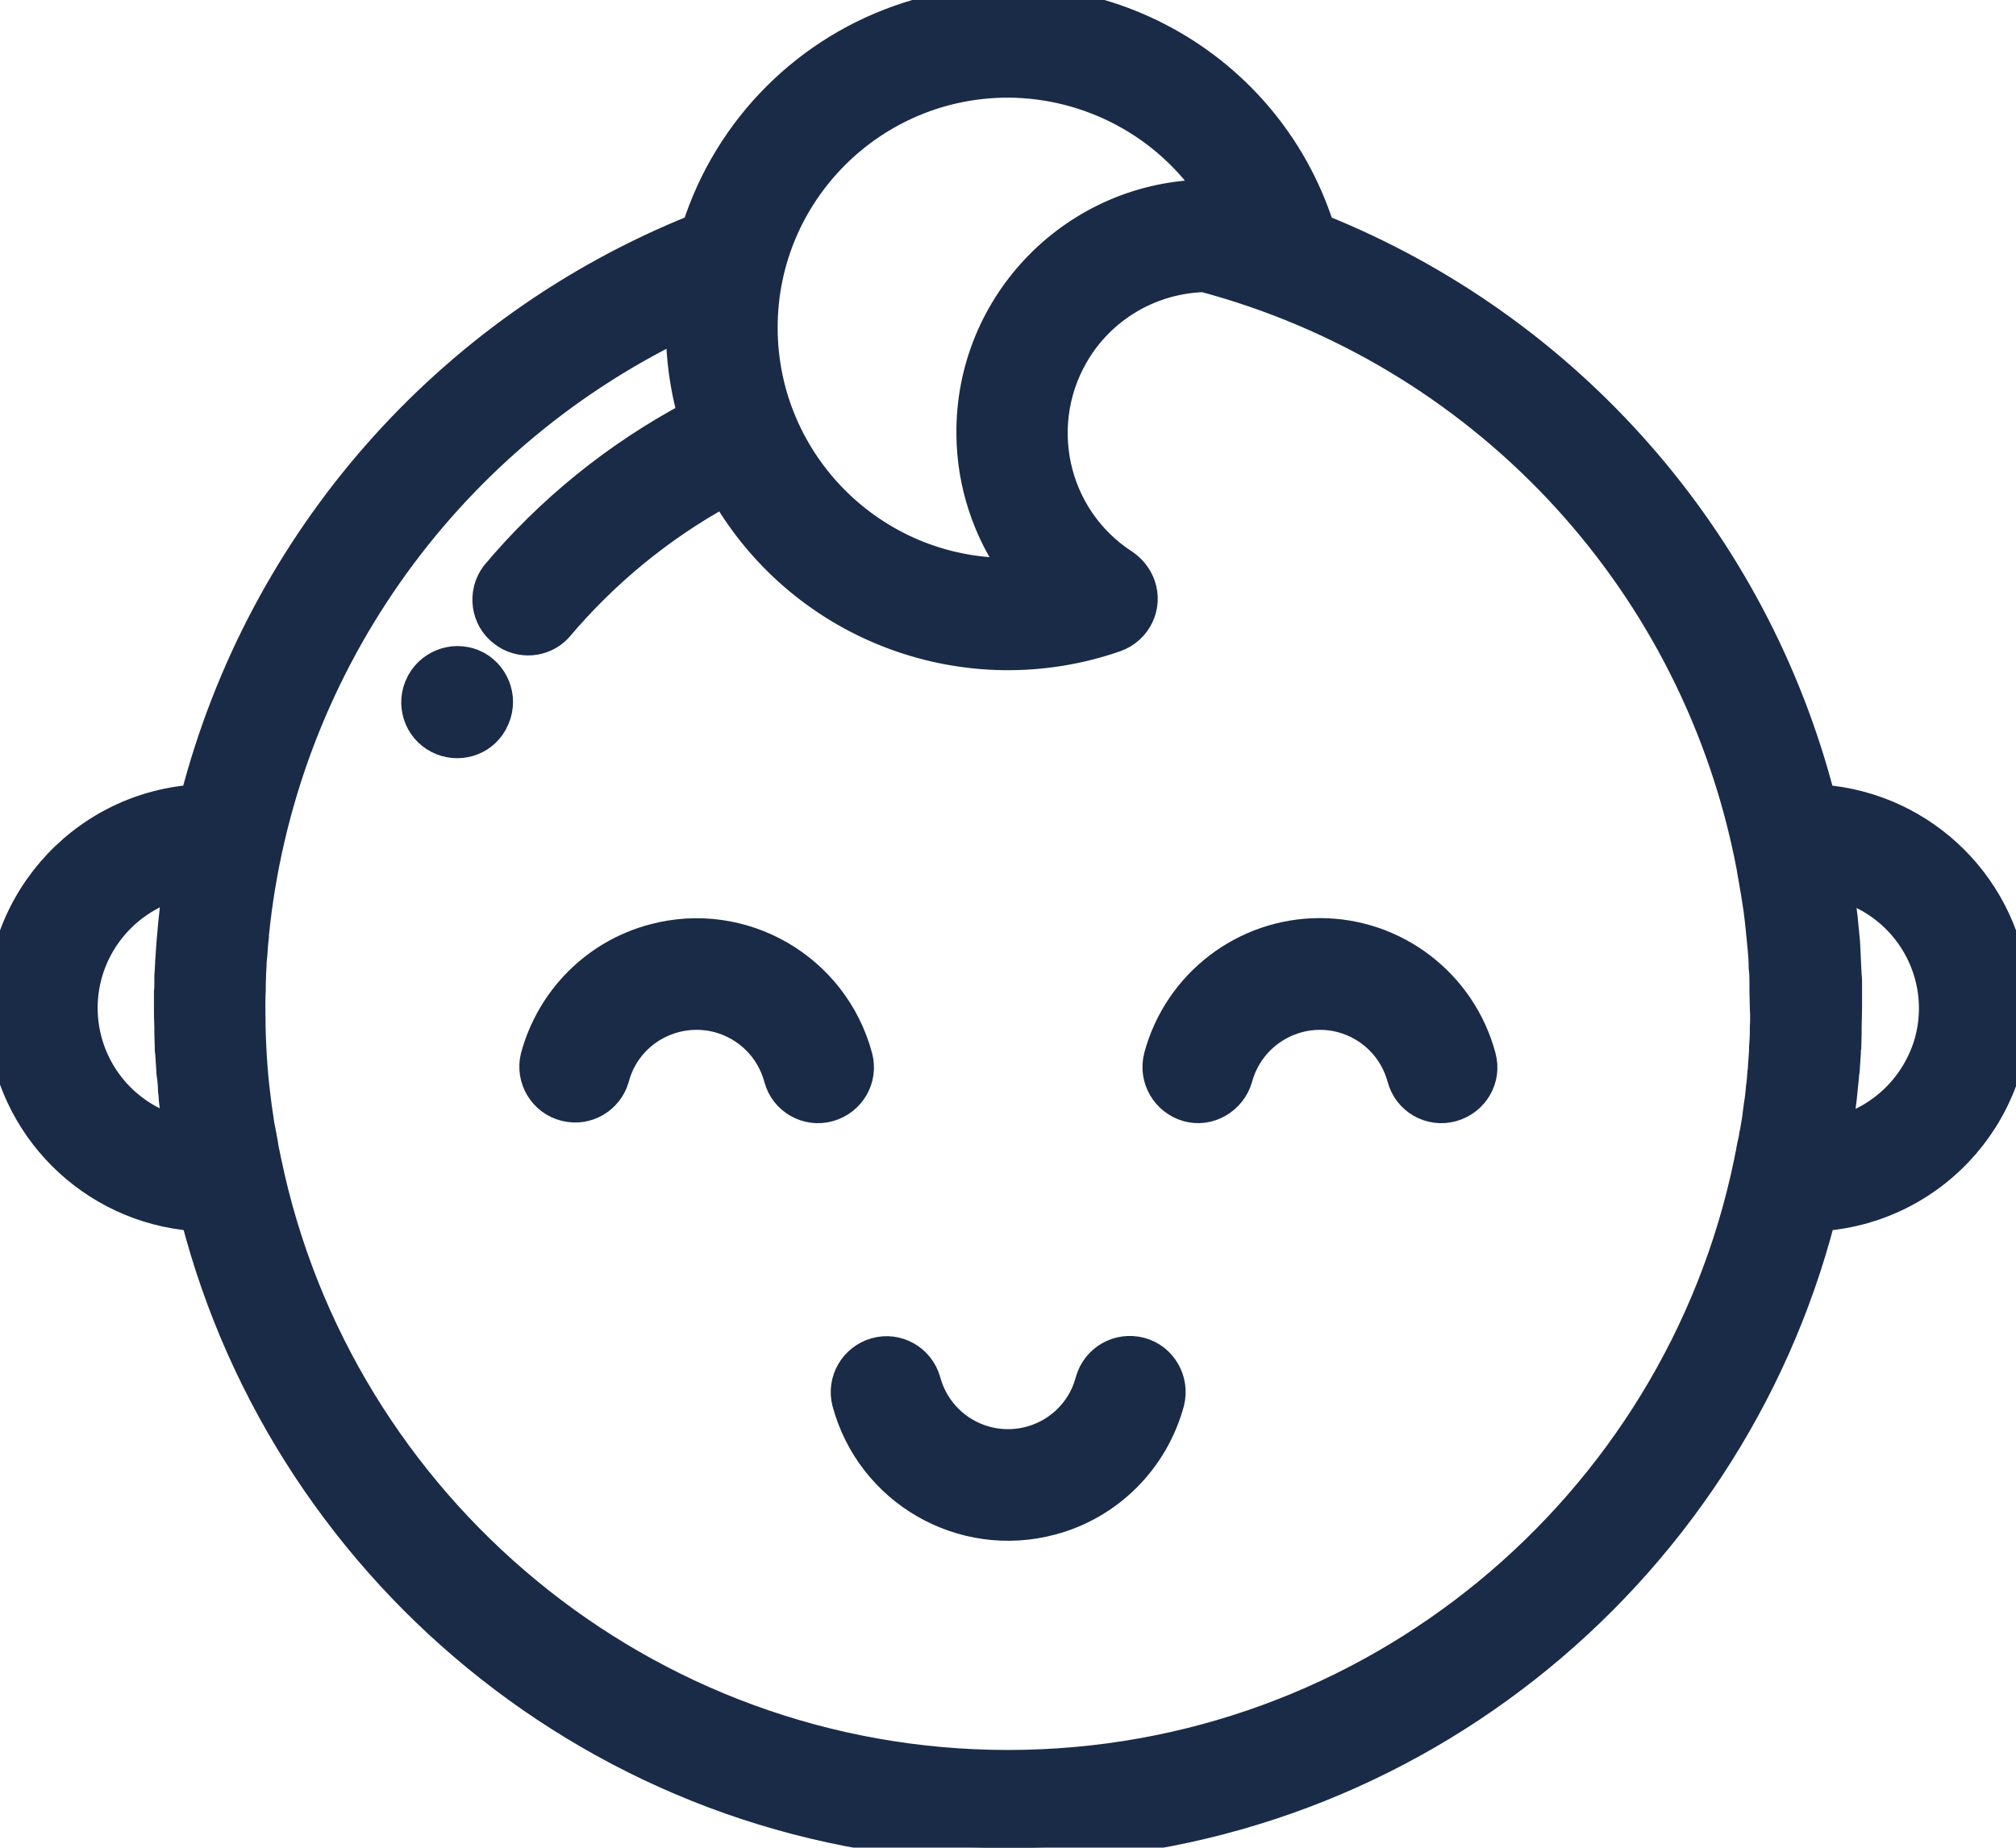
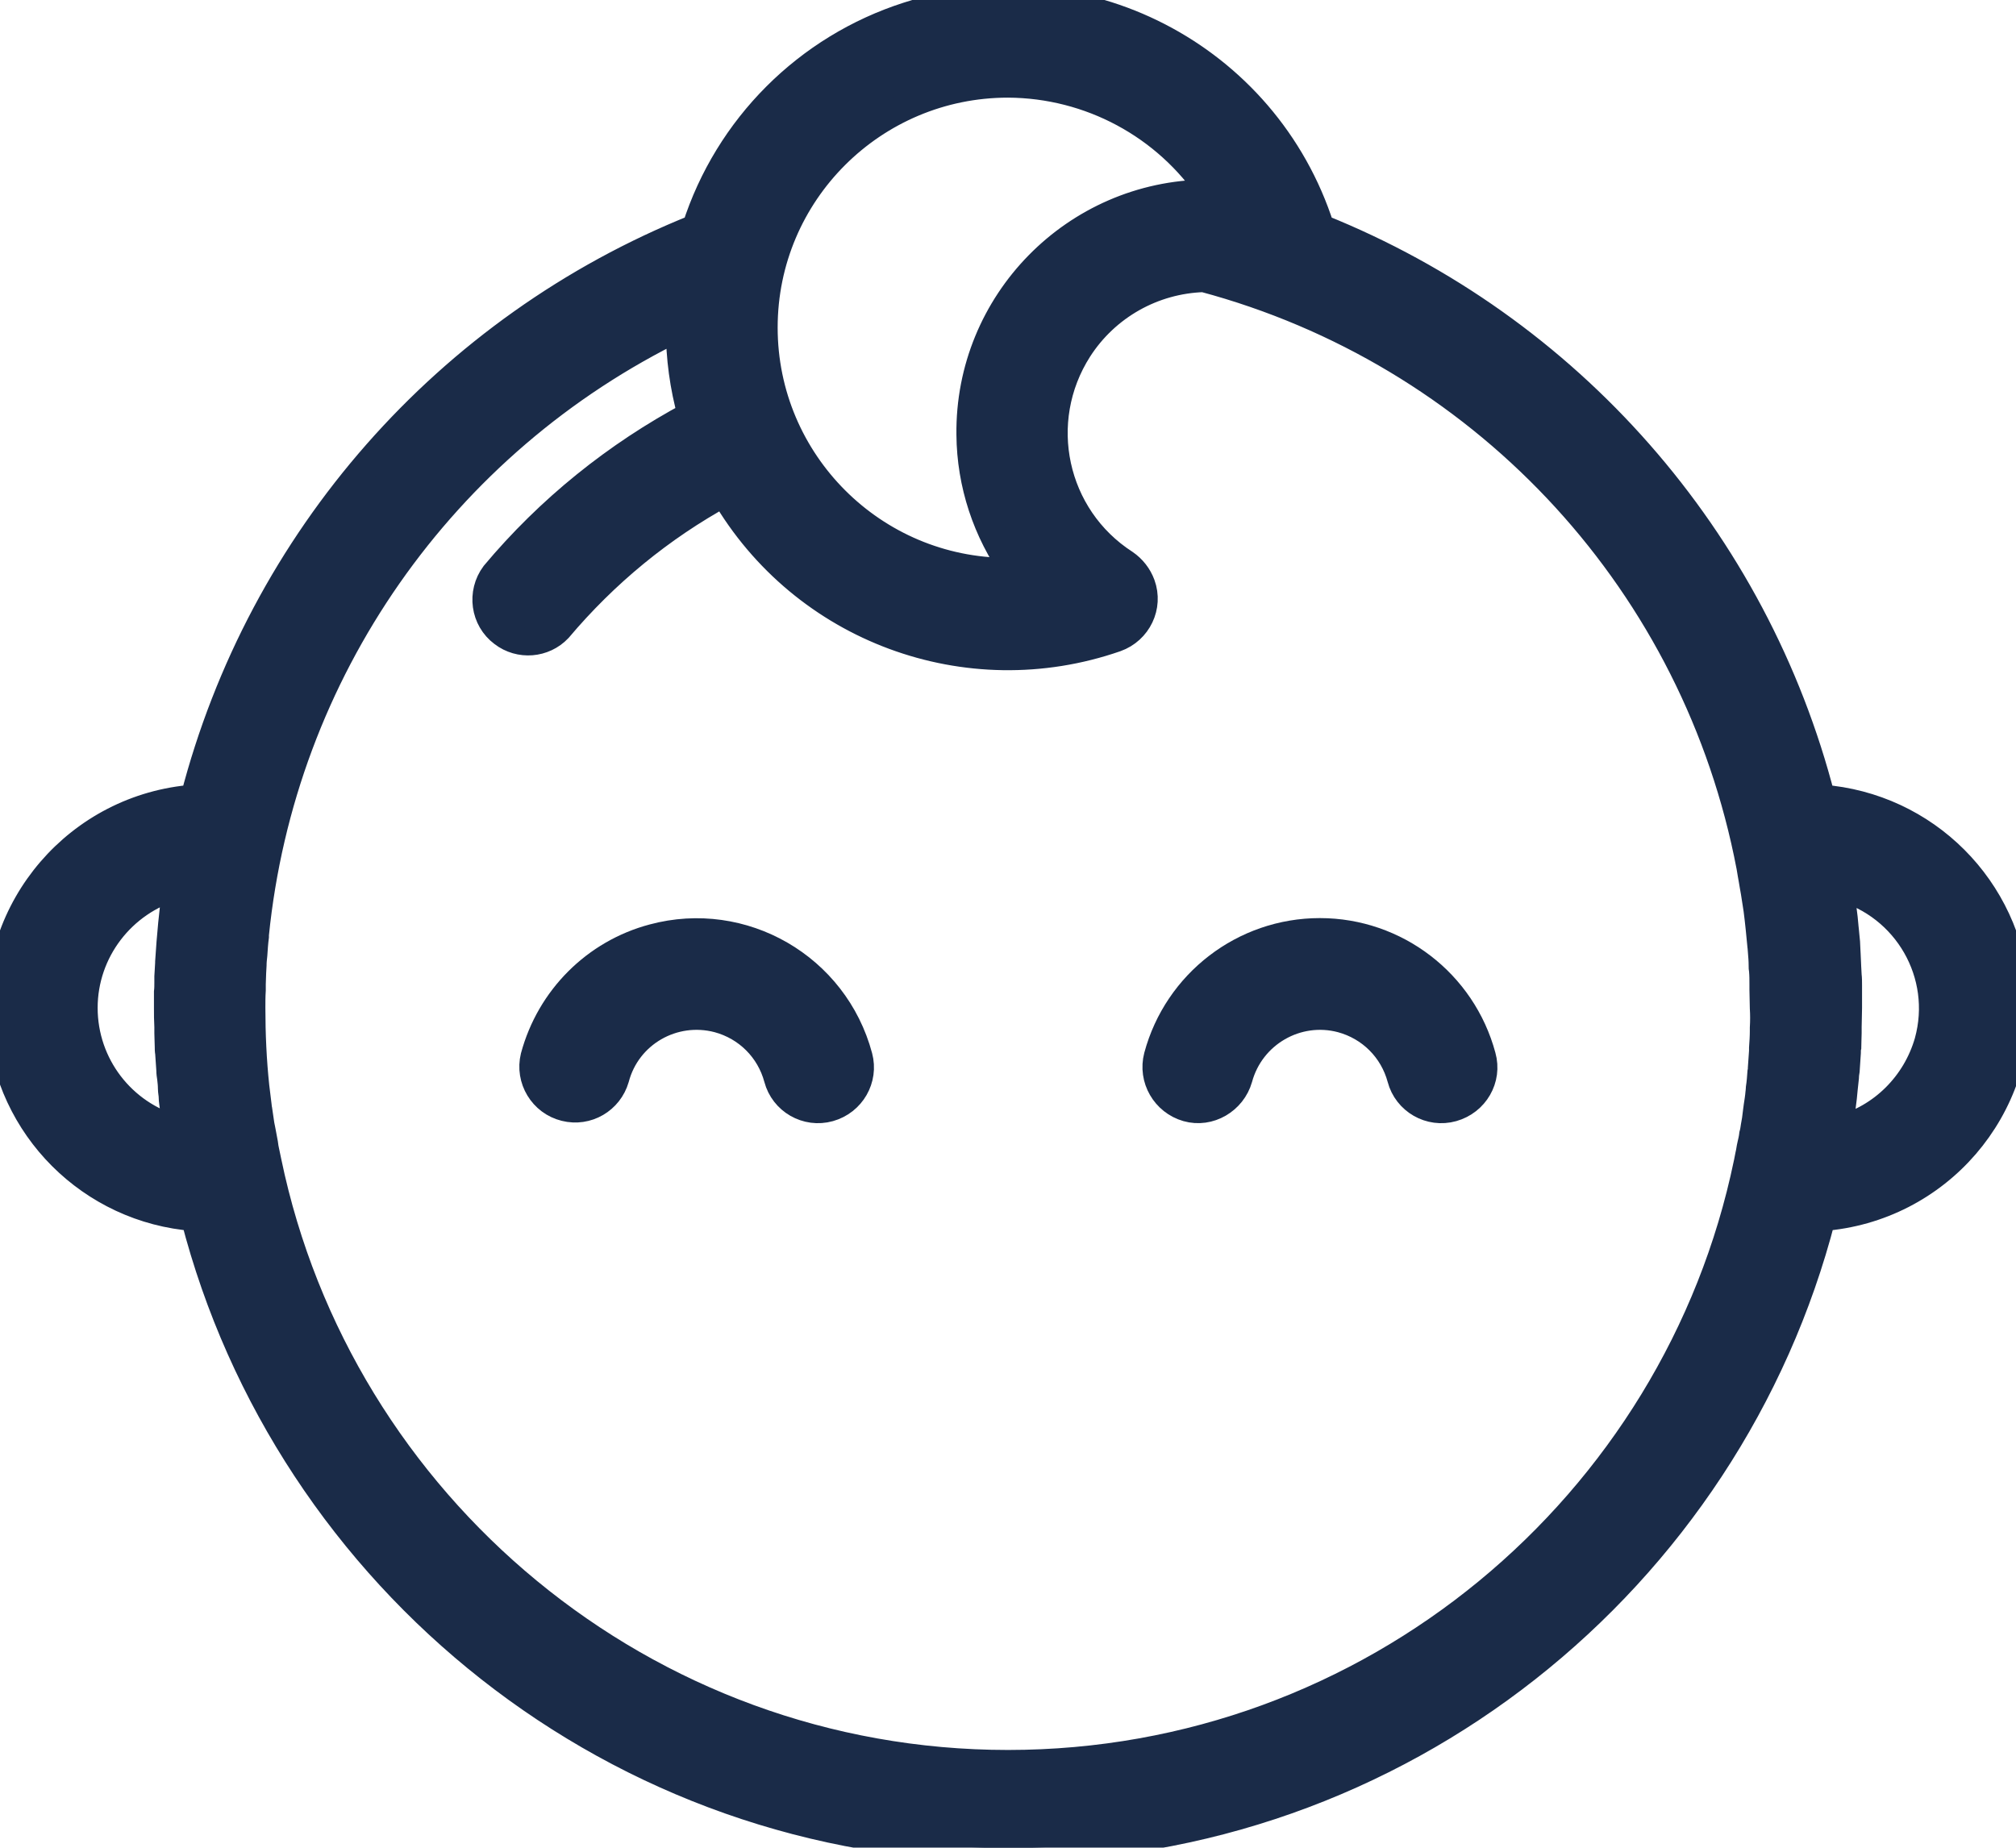
<svg xmlns="http://www.w3.org/2000/svg" version="1.1" id="Layer_1" x="0px" y="0px" viewBox="0 0 512 469.3" style="enable-background:new 0 0 512 469.3;" xml:space="preserve">
  <style type="text/css">
	.st0{fill:#1A2B48;stroke:#1A2B48;stroke-width:7;stroke-miterlimit:10;}
</style>
  <title>bimbo</title>
-   <path class="st0" d="M121.3,168.9c-5.2-2.8-11.6-0.9-14.5,4.2c0,0,0,0,0,0l-0.2,0.4c-2.7,5.2-0.7,11.7,4.6,14.4  c5.1,2.6,11.3,0.8,14.1-4.1l0.2-0.4C128.3,178.2,126.4,171.8,121.3,168.9C121.3,168.9,121.3,168.9,121.3,168.9z" />
  <path class="st0" d="M462.6,202.8C445.7,137,398.4,83.2,335.4,57.9c-14-43.8-60.9-68-104.8-53.9c-25.6,8.2-45.7,28.3-53.9,53.9  C113.6,83.2,66.3,137,49.3,202.8C20,205-2.1,230.6,0.2,260c2,26.3,22.9,47.2,49.2,49.2c23.7,92,107.4,160.2,206.7,160.2  s182.9-68.2,206.6-160.2c29.4-2.2,51.4-27.7,49.2-57.1C509.9,225.7,489,204.8,462.6,202.8z M21.3,256c0-14.4,9.7-27,23.5-30.9  c-0.9,6.4-1.5,12.8-1.9,19.2c0,0.1,0,0.2,0,0.3c-0.1,1.2-0.1,2.4-0.2,3.5c0,0.5,0,0.9,0,1.4c0,0.8,0,1.7-0.1,2.5c0,1.3,0,2.6,0,4  c0,1.6,0,3.2,0.1,4.9c0,0.5,0,1,0,1.5c0,1.2,0.1,2.4,0.1,3.5c0,0.5,0,1,0.1,1.5c0.1,1.5,0.2,2.9,0.3,4.4c0,0.7,0.1,1.4,0.2,2  c0.1,0.9,0.2,1.7,0.2,2.6s0.2,1.5,0.2,2.3s0.2,1.8,0.3,2.7c0.1,1.2,0.3,2.3,0.5,3.5c0.1,0.7,0.2,1.3,0.3,2  C31,283.1,21.3,270.5,21.3,256z M256,21.3c20.8,0.1,40.2,10.5,51.7,27.8h-1.2c-33.5,0.3-60.5,27.8-60.1,61.3  c0.1,12.5,4.1,24.6,11.4,34.8c-0.6,0-1.2,0-1.8,0c-34.2,0-62-27.8-62-62S221.8,21.3,256,21.3L256,21.3z M447.9,261.1v0.8  c0,1.4-0.1,2.9-0.2,4.3c0,0.3,0,0.5,0,0.8c-0.1,1.4-0.2,2.9-0.3,4.3c0,0.3,0,0.6-0.1,0.9c-0.1,1.4-0.2,2.8-0.4,4.1  c0,0.4-0.1,0.8-0.1,1.1c-0.1,1.3-0.3,2.5-0.5,3.8c-0.1,0.5-0.1,1-0.2,1.6c-0.1,1.1-0.3,2.2-0.5,3.3c-0.1,0.7-0.2,1.4-0.4,2.1  c-0.1,0.9-0.3,1.8-0.5,2.6s-0.3,1.8-0.5,2.6c-0.1,0.7-0.3,1.3-0.4,2C425.8,382.4,348.4,448,256,448S86.1,382.3,68,295.1  c-0.2-0.8-0.3-1.6-0.5-2.4s-0.3-1.5-0.4-2.3c-0.2-1.1-0.4-2.2-0.6-3.2c-0.1-0.5-0.2-1-0.3-1.5c-0.2-1.4-0.4-2.7-0.6-4.1  c0-0.2-0.1-0.5-0.1-0.7c-0.2-1.6-0.4-3.2-0.6-4.9l0,0c-0.7-6.6-1-13.3-1-20c0-1.5,0-3,0.1-4.5c0-0.5,0-1,0-1.5c0-1,0.1-2,0.1-3  l0.1-1.8c0-0.9,0.1-1.8,0.2-2.7c0.1-1.5,0.2-3.1,0.4-4.6c0-0.2,0-0.4,0-0.5c6.7-66.7,47.5-125.1,107.8-154.4c0,0.1,0,0.2,0,0.3  c0,7.5,1,14.9,3,22.1c-19.1,10.2-36.1,23.9-50,40.5c-3.5,4.7-2.6,11.4,2.1,14.9c4.3,3.3,10.4,2.8,14.1-1.1  c11.8-14,26-25.7,42.1-34.5c20.1,34.6,61.8,50,99.5,36.9c5.6-2,8.5-8.1,6.5-13.6c-0.8-2.2-2.3-4.1-4.2-5.4  c-18.3-11.8-23.5-36.1-11.8-54.4c7-10.9,18.9-17.6,31.8-18c69.9,18.7,123.3,75.2,138.1,146c0.2,1.2,0.5,2.3,0.7,3.5  c0.1,0.6,0.2,1.2,0.3,1.8c0.2,0.9,0.3,1.9,0.5,2.9l0.3,1.7c0.2,1.1,0.3,2.1,0.5,3.2l0.2,1.3c0.4,3.1,0.7,6.2,1,9.4  c0,0.4,0.1,0.7,0.1,1.1c0.1,1.2,0.2,2.4,0.2,3.6c0,0.5,0,0.9,0.1,1.4c0.1,1.1,0.1,2.3,0.1,3.5c0,0.4,0,0.9,0,1.3  c0,1.6,0.1,3.1,0.1,4.7C448,257.6,448,259.4,447.9,261.1z M467.1,286.9c0.1-0.8,0.2-1.6,0.3-2.4s0.2-1.7,0.3-2.6  c0.1-1.1,0.3-2.1,0.4-3.2c0.1-0.7,0.1-1.4,0.2-2.1c0.1-0.9,0.2-1.9,0.3-2.8c0-0.6,0.1-1.3,0.2-1.9c0.1-1.5,0.2-3,0.3-4.5  c0-0.5,0-1,0.1-1.4c0-1.2,0.1-2.4,0.1-3.6c0-0.5,0-1,0-1.5c0-1.6,0.1-3.2,0.1-4.9c0-1.4,0-2.8,0-4.2c0-0.5,0-1,0-1.5  c0-0.9,0-1.8-0.1-2.6l-0.1-1.9c0-0.8-0.1-1.5-0.1-2.3s-0.1-1.4-0.1-2l-0.1-2.1c-0.1-0.7-0.1-1.4-0.2-2.1s-0.1-1.4-0.2-2l-0.2-2.1  c-0.1-0.8-0.2-1.6-0.3-2.4s-0.2-1.8-0.3-2.6s-0.3-1.9-0.4-2.9c17,4.7,27.1,22.2,22.4,39.3C486.6,275.4,478.1,284,467.1,286.9  L467.1,286.9z" />
  <path class="st0" d="M218.1,268.4c-6.1-22.8-29.5-36.3-52.2-30.2c-14.7,3.9-26.2,15.4-30.2,30.2c-1.4,5.7,2.1,11.5,7.8,12.9  c5.6,1.4,11.2-1.9,12.8-7.4c3-11.4,14.7-18.1,26.1-15.1c7.4,2,13.1,7.7,15.1,15.1c1.5,5.7,7.4,9.1,13.1,7.5S219.6,274,218.1,268.4  L218.1,268.4L218.1,268.4z" />
  <path class="st0" d="M335.2,236.7c-19.3,0-36.2,13-41.2,31.6c-1.5,5.7,1.9,11.5,7.5,13.1s11.5-1.9,13.1-7.5l0,0  c3.1-11.4,14.8-18.1,26.1-15.1c7.4,2,13.1,7.7,15.1,15.1c1.5,5.7,7.4,9.1,13.1,7.5s9.1-7.4,7.5-13.1l0,0  C371.4,249.7,354.5,236.7,335.2,236.7z" />
-   <path class="st0" d="M289.7,343.2c-5.7-1.5-11.5,1.8-13.1,7.5c0,0,0,0,0,0c-3,11.4-14.7,18.1-26.1,15.1c-7.4-2-13.1-7.7-15.1-15.1  c-1.6-5.7-7.5-9-13.1-7.4c-5.6,1.6-8.9,7.3-7.5,12.9c6.1,22.8,29.5,36.3,52.3,30.2c14.7-3.9,26.2-15.4,30.2-30.2  C298.7,350.6,295.4,344.7,289.7,343.2z" />
</svg>